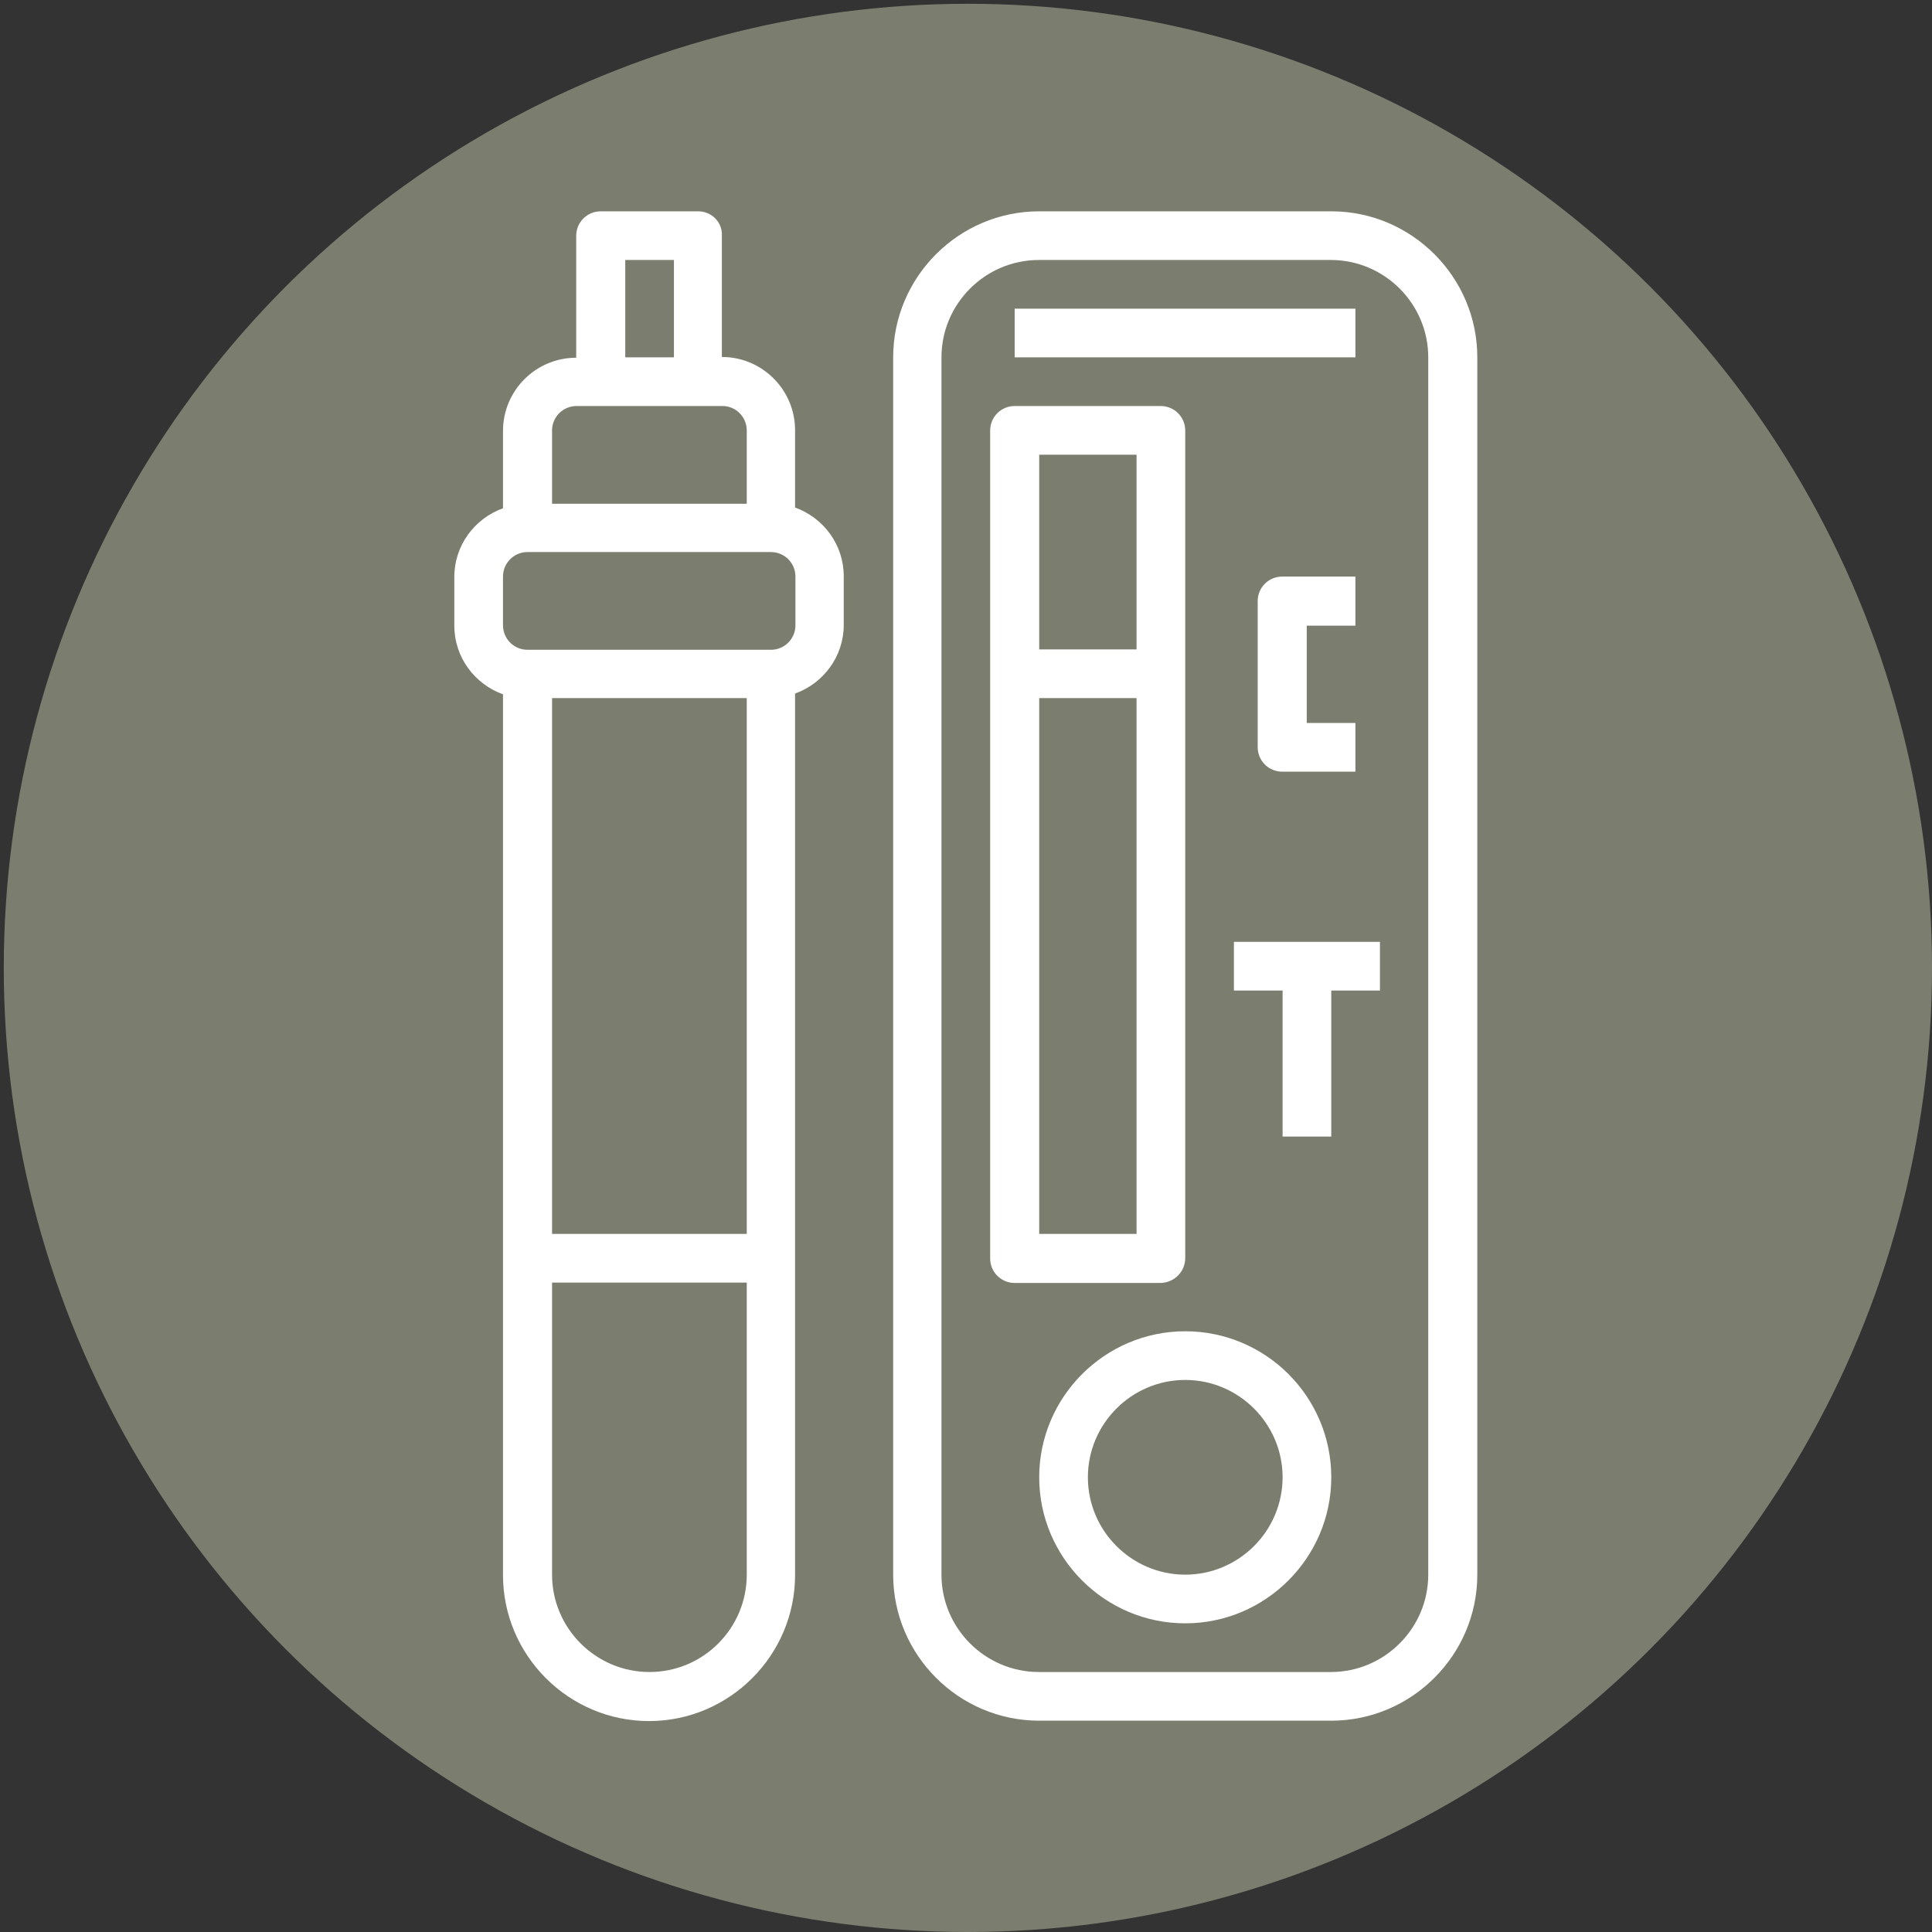
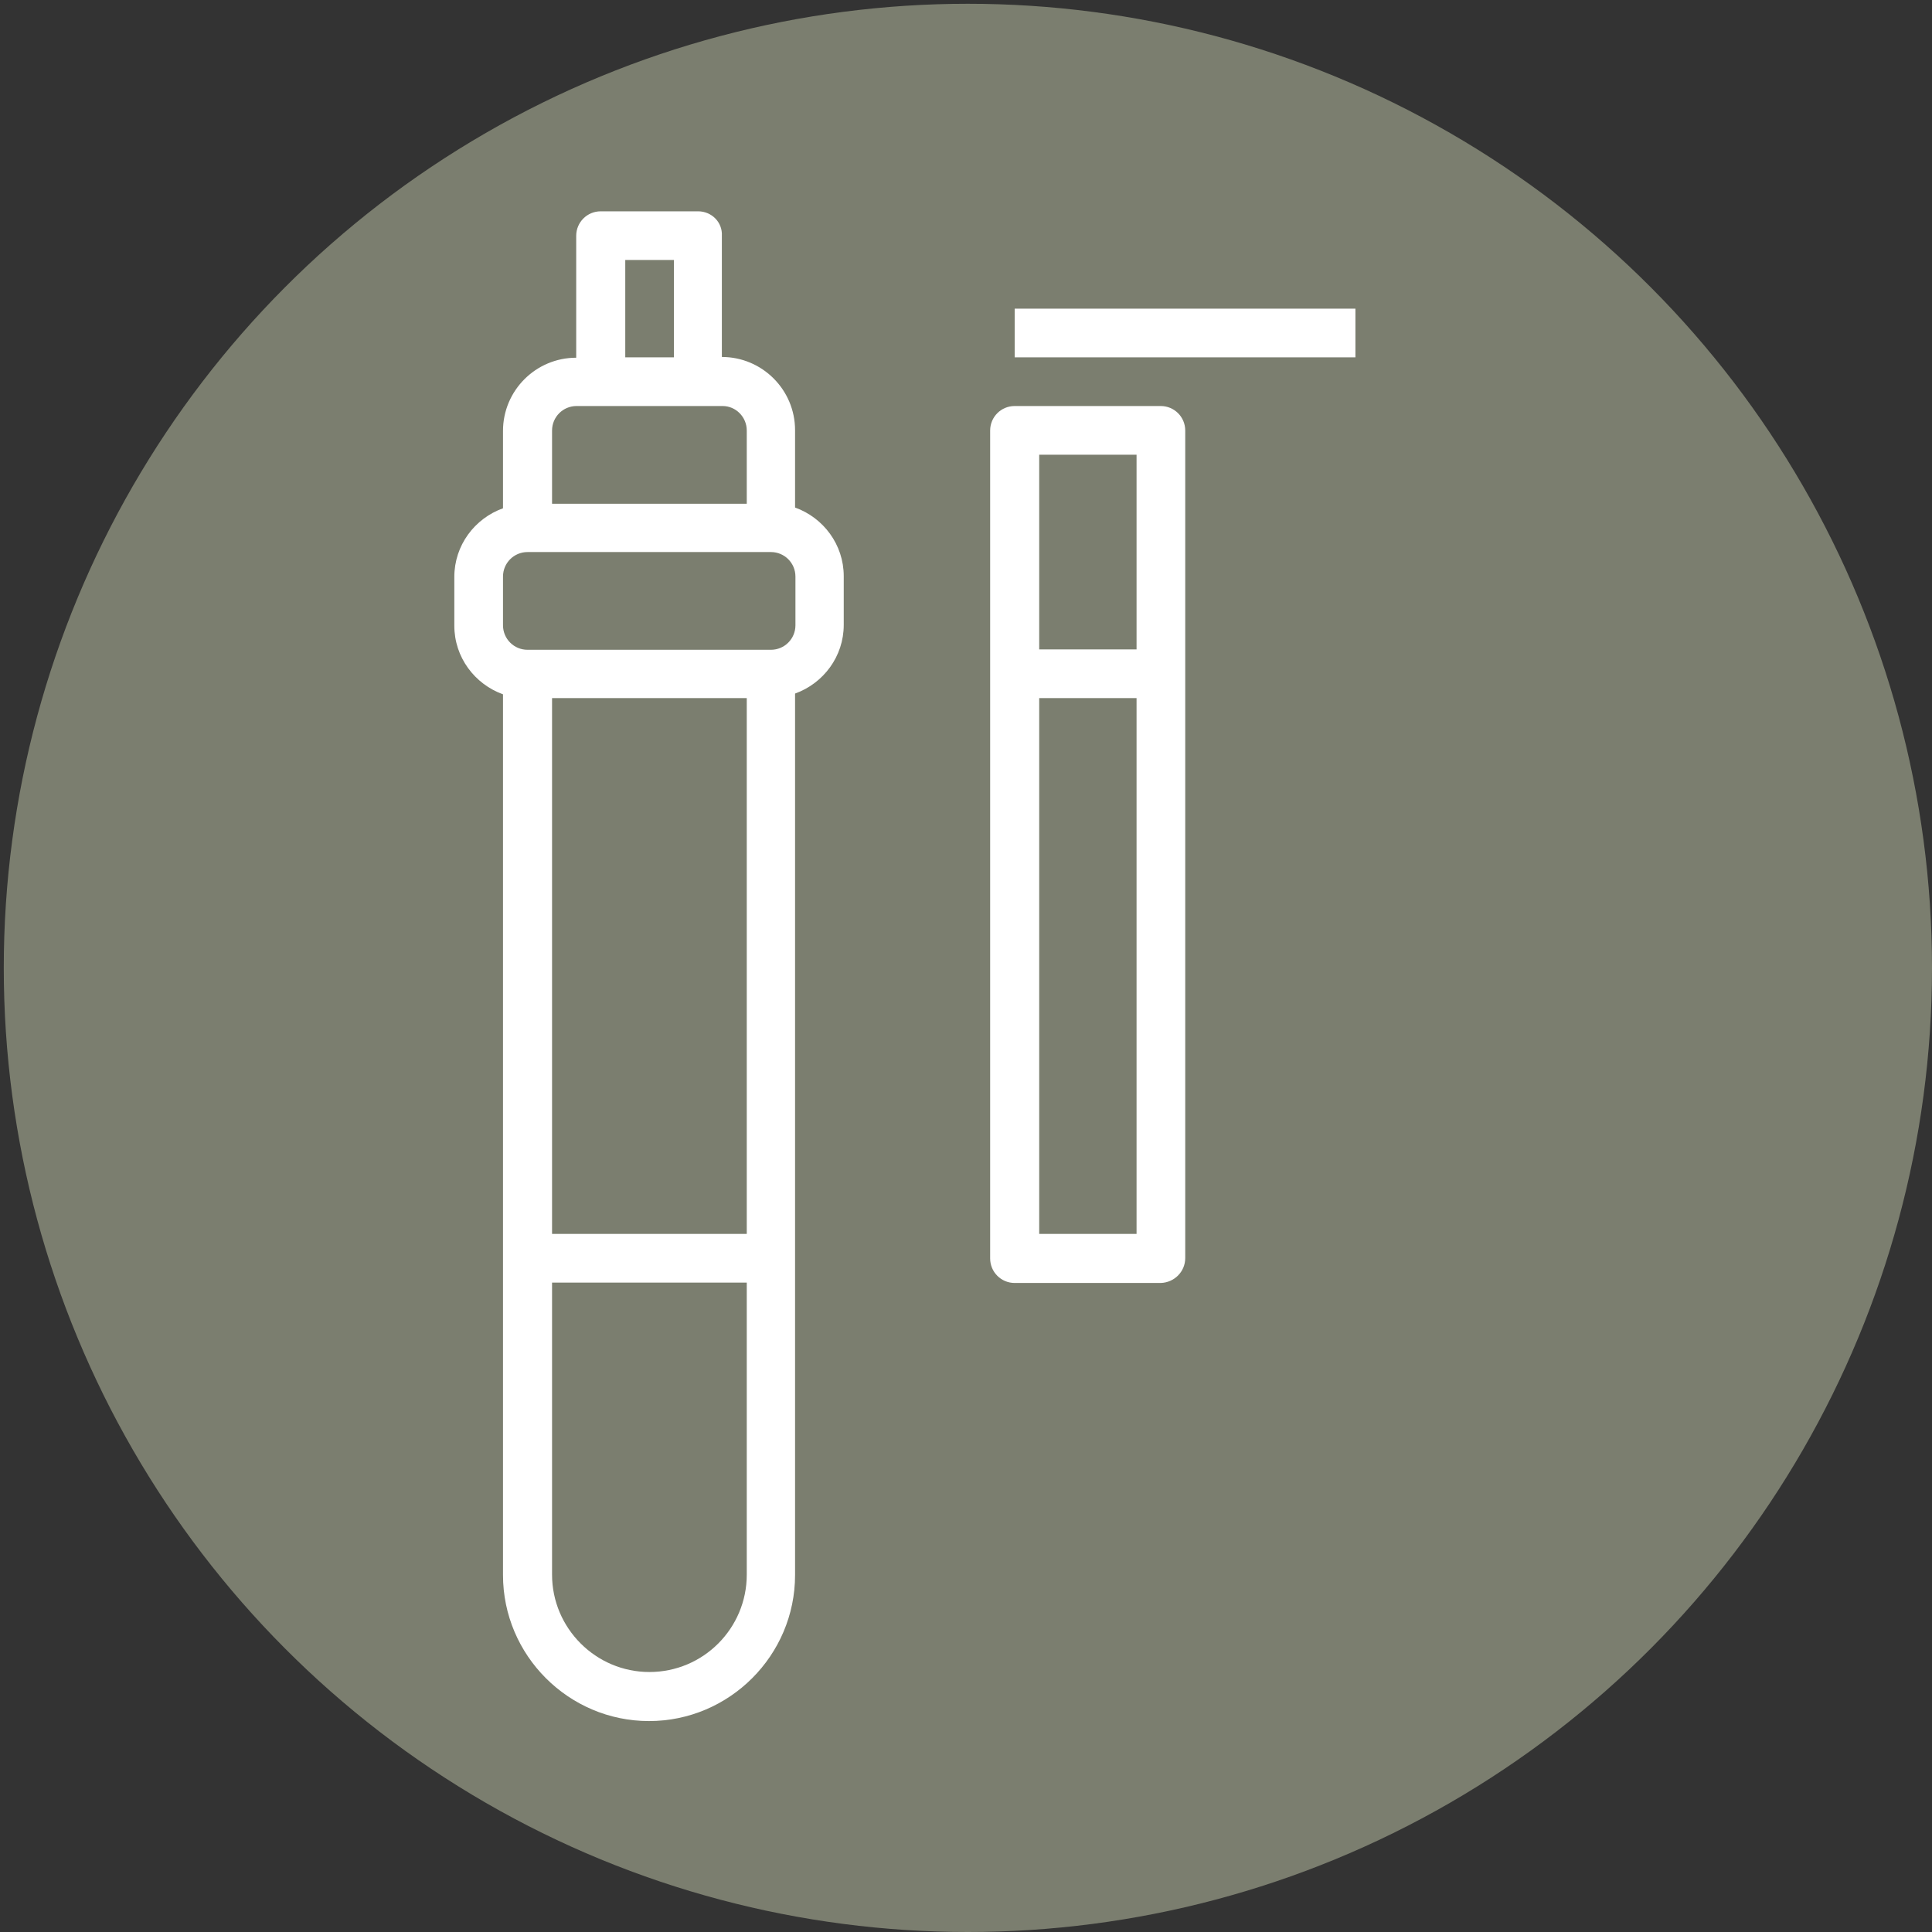
<svg xmlns="http://www.w3.org/2000/svg" version="1.1" id="Calque_1" x="0px" y="0px" viewBox="0 0 512 512" style="enable-background:new 0 0 512 512;" xml:space="preserve">
  <rect x="0" y="0" width="512" height="512" fill="#333333" stroke="none" />
  <style type="text/css">
	.st0{fill:#7B7E6F;}
	.st1{fill:#FFFFFF;}
</style>
  <circle class="st0" cx="256.5" cy="256.5" r="255.5" />
  <g id="ad">
    <g>
-       <path class="st1" d="M352.8,456c21.3,0,38.7-17.4,38.7-38.7V94.7c0-21.3-17.4-38.7-38.7-38.7h-77.4c-21.3,0-38.7,17.4-38.7,38.7    v322.6c0,21.3,17.4,38.7,38.7,38.7H352.8z M249.5,417.3V94.7c0-14.2,11.6-25.8,25.8-25.8h77.4c14.2,0,25.8,11.6,25.8,25.8v322.6    c0,14.2-11.6,25.8-25.8,25.8h-77.4C261.1,443.1,249.5,431.5,249.5,417.3z" />
      <path class="st1" d="M314.1,333.4V114.1c0-3.6-2.9-6.5-6.5-6.5h-38.7c-3.6,0-6.5,2.9-6.5,6.5v219.4c0,3.6,2.9,6.5,6.5,6.5h38.7    C311.2,339.9,314.1,337,314.1,333.4z M301.2,120.5v51.6h-25.8v-51.6C275.4,120.5,301.2,120.5,301.2,120.5z M275.4,327V185h25.8    v142H275.4z" />
      <path class="st1" d="M268.9,81.8h90.3v12.9h-90.3L268.9,81.8L268.9,81.8z" />
-       <path class="st1" d="M314.1,352.8c-21.3,0-38.7,17.4-38.7,38.7c0,21.3,17.4,38.7,38.7,38.7c21.3,0,38.7-17.4,38.7-38.7    C352.8,370.1,335.4,352.8,314.1,352.8z M314.1,417.3c-14.2,0-25.8-11.6-25.8-25.8c0-14.2,11.6-25.8,25.8-25.8s25.8,11.6,25.8,25.8    C339.9,405.7,328.3,417.3,314.1,417.3z" />
-       <path class="st1" d="M359.2,165.7v-12.9h-19.4c-3.6,0-6.5,2.9-6.5,6.5V198c0,3.6,2.9,6.5,6.5,6.5h19.4v-12.9h-12.9v-25.8h12.9    V165.7z" />
-       <path class="st1" d="M327,262.5h12.9v38.7h12.9v-38.7h12.9v-12.9H327V262.5z" />
      <path class="st1" d="M185,56h-25.8c-3.6,0-6.5,2.9-6.5,6.5v32.3c-10.7,0-19.4,8.7-19.4,19.4v20.5c-7.5,2.7-12.9,9.8-12.9,18.2    v12.9c0,8.4,5.4,15.5,12.9,18.2v233.4c0,21.3,17.4,38.7,38.7,38.7s38.7-17.4,38.7-38.7V183.8c7.5-2.7,12.9-9.8,12.9-18.2v-12.9    c0-8.4-5.4-15.5-12.9-18.2V114c0-10.7-8.7-19.4-19.4-19.4V62.5C191.5,58.9,188.6,56,185,56L185,56z M197.9,185v142h-51.6V185    H197.9z M172.1,443.1c-14.2,0-25.8-11.6-25.8-25.8v-77.4h51.6v77.4C197.9,431.5,186.4,443.1,172.1,443.1z M210.8,165.7    c0,3.6-2.9,6.5-6.5,6.5h-64.5c-3.6,0-6.5-2.9-6.5-6.5v-12.9c0-3.6,2.9-6.5,6.5-6.5h64.5c3.6,0,6.5,2.9,6.5,6.5V165.7z     M197.9,114.1v19.4h-51.6v-19.4c0-3.6,2.9-6.5,6.5-6.5h38.7C195,107.6,197.9,110.5,197.9,114.1z M165.7,94.7V68.9h12.9v25.8H165.7    z" />
    </g>
  </g>
</svg>